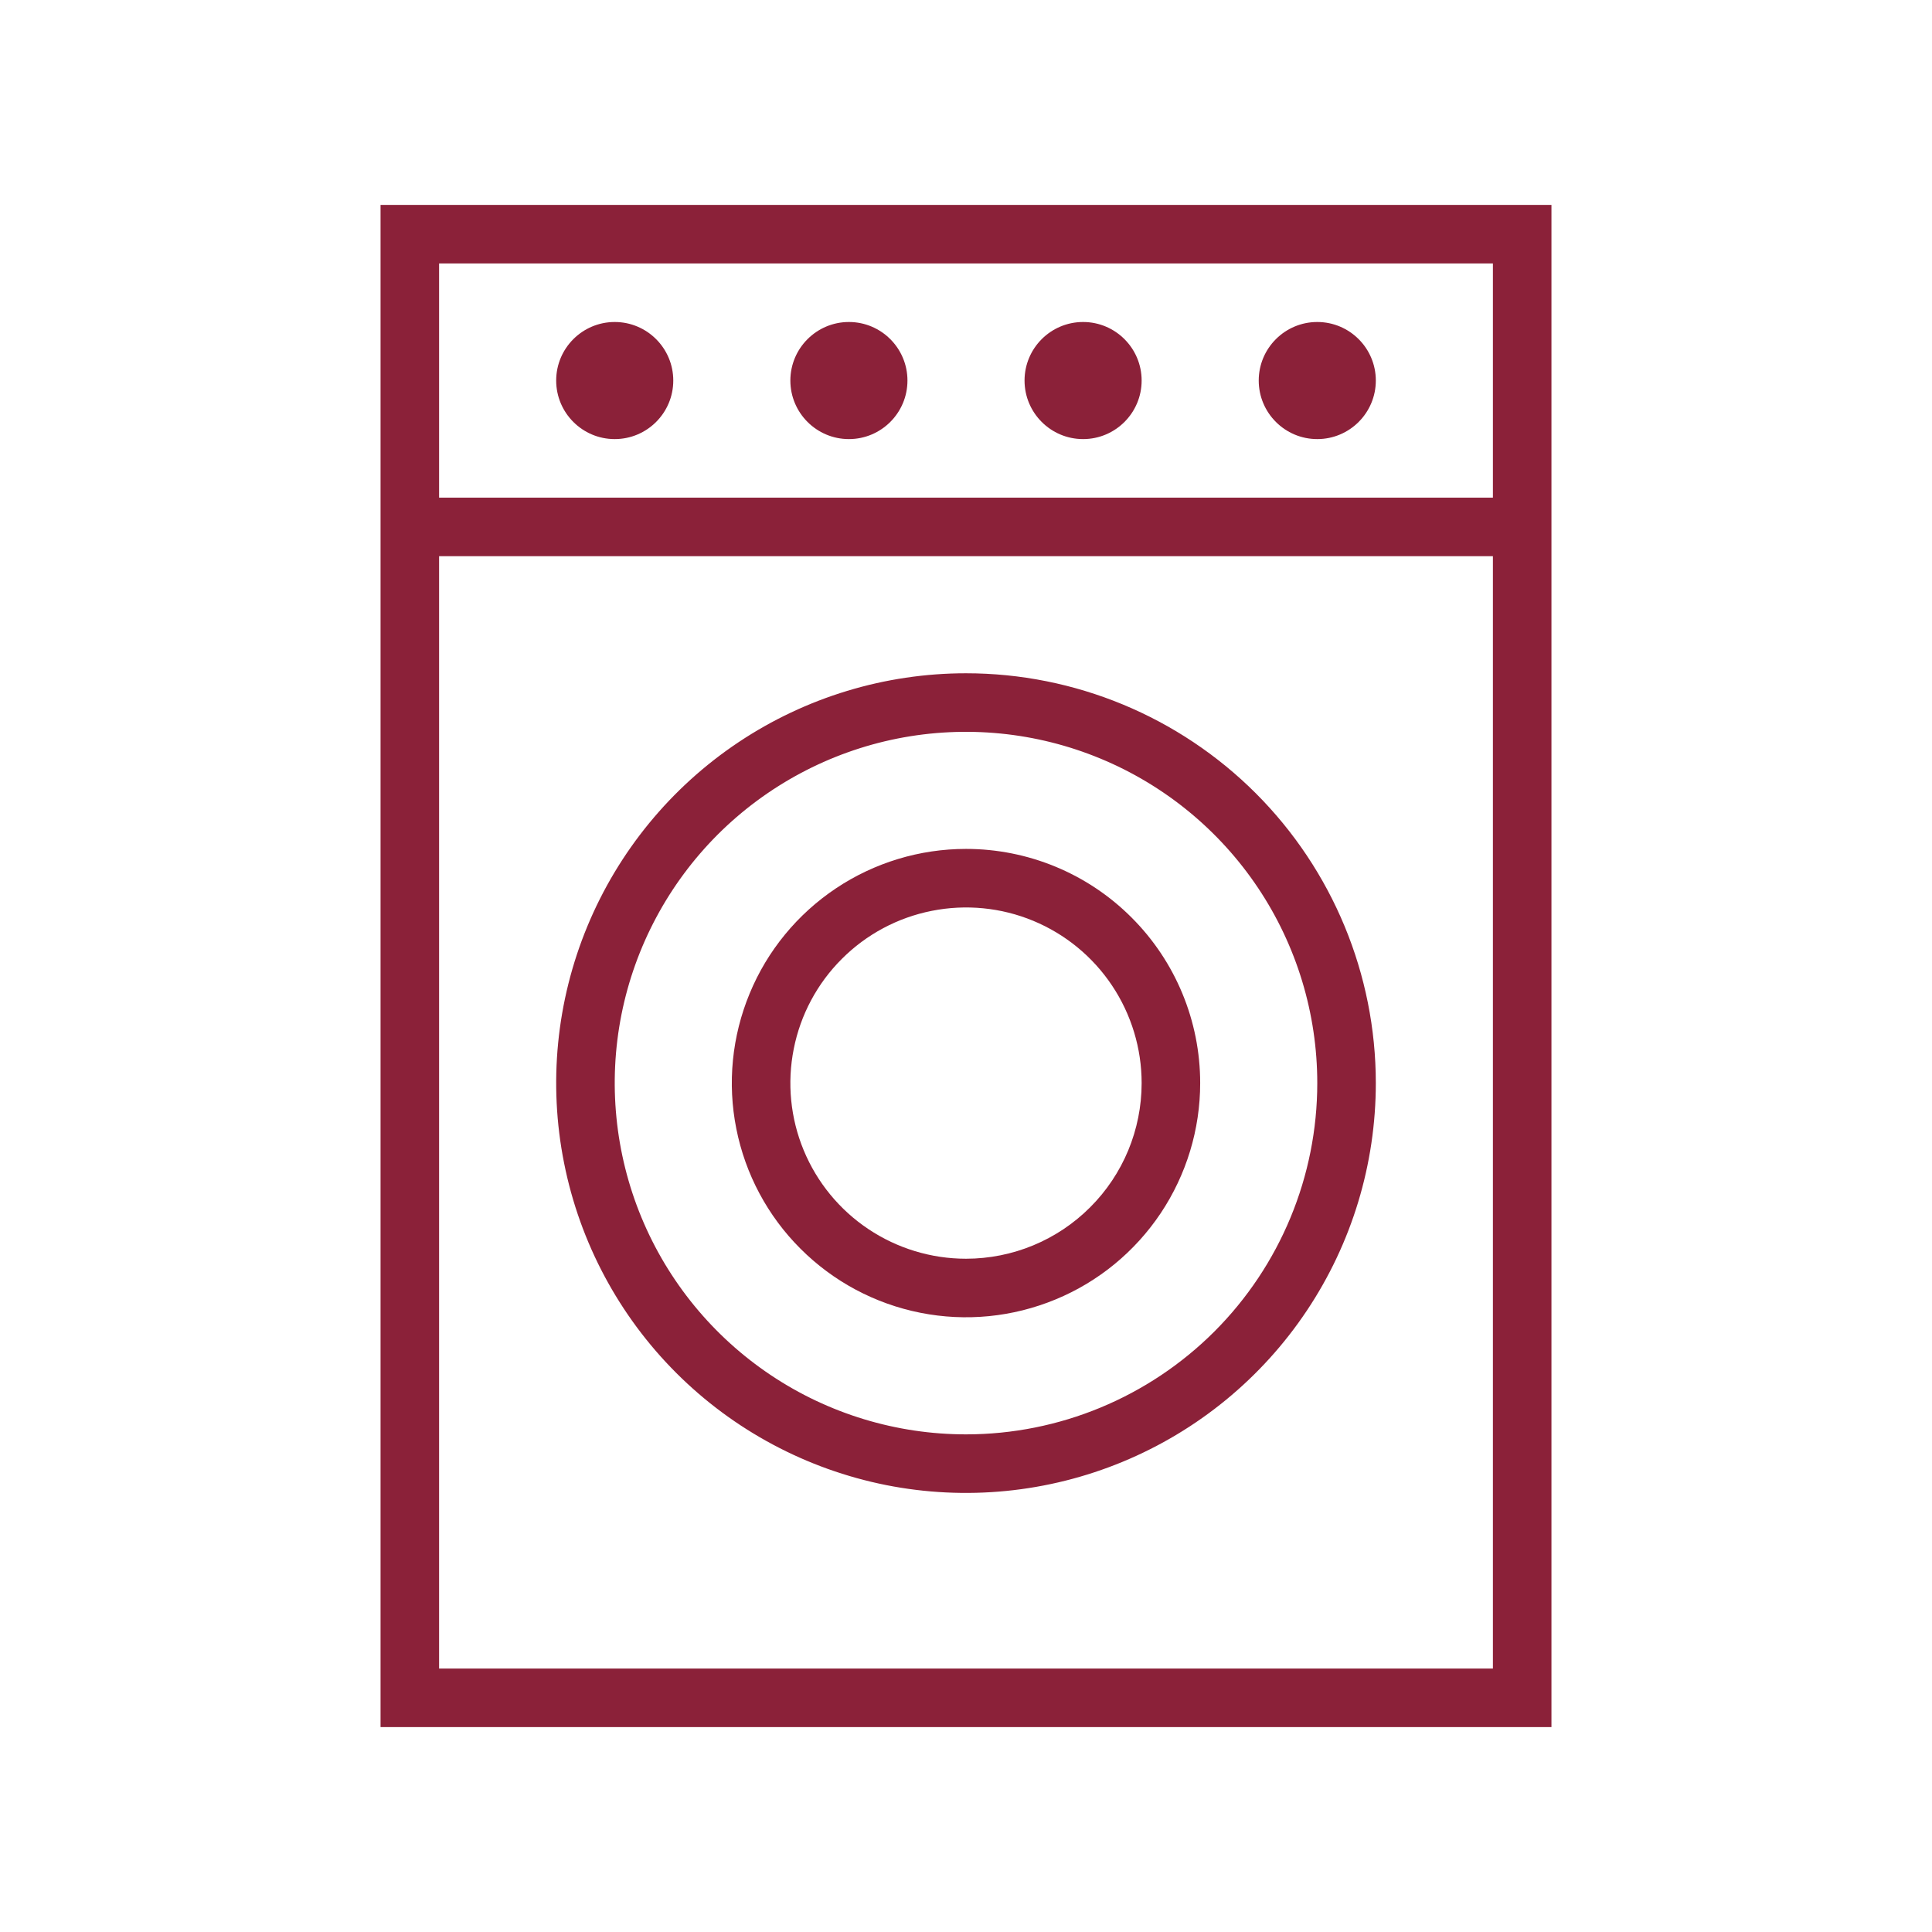
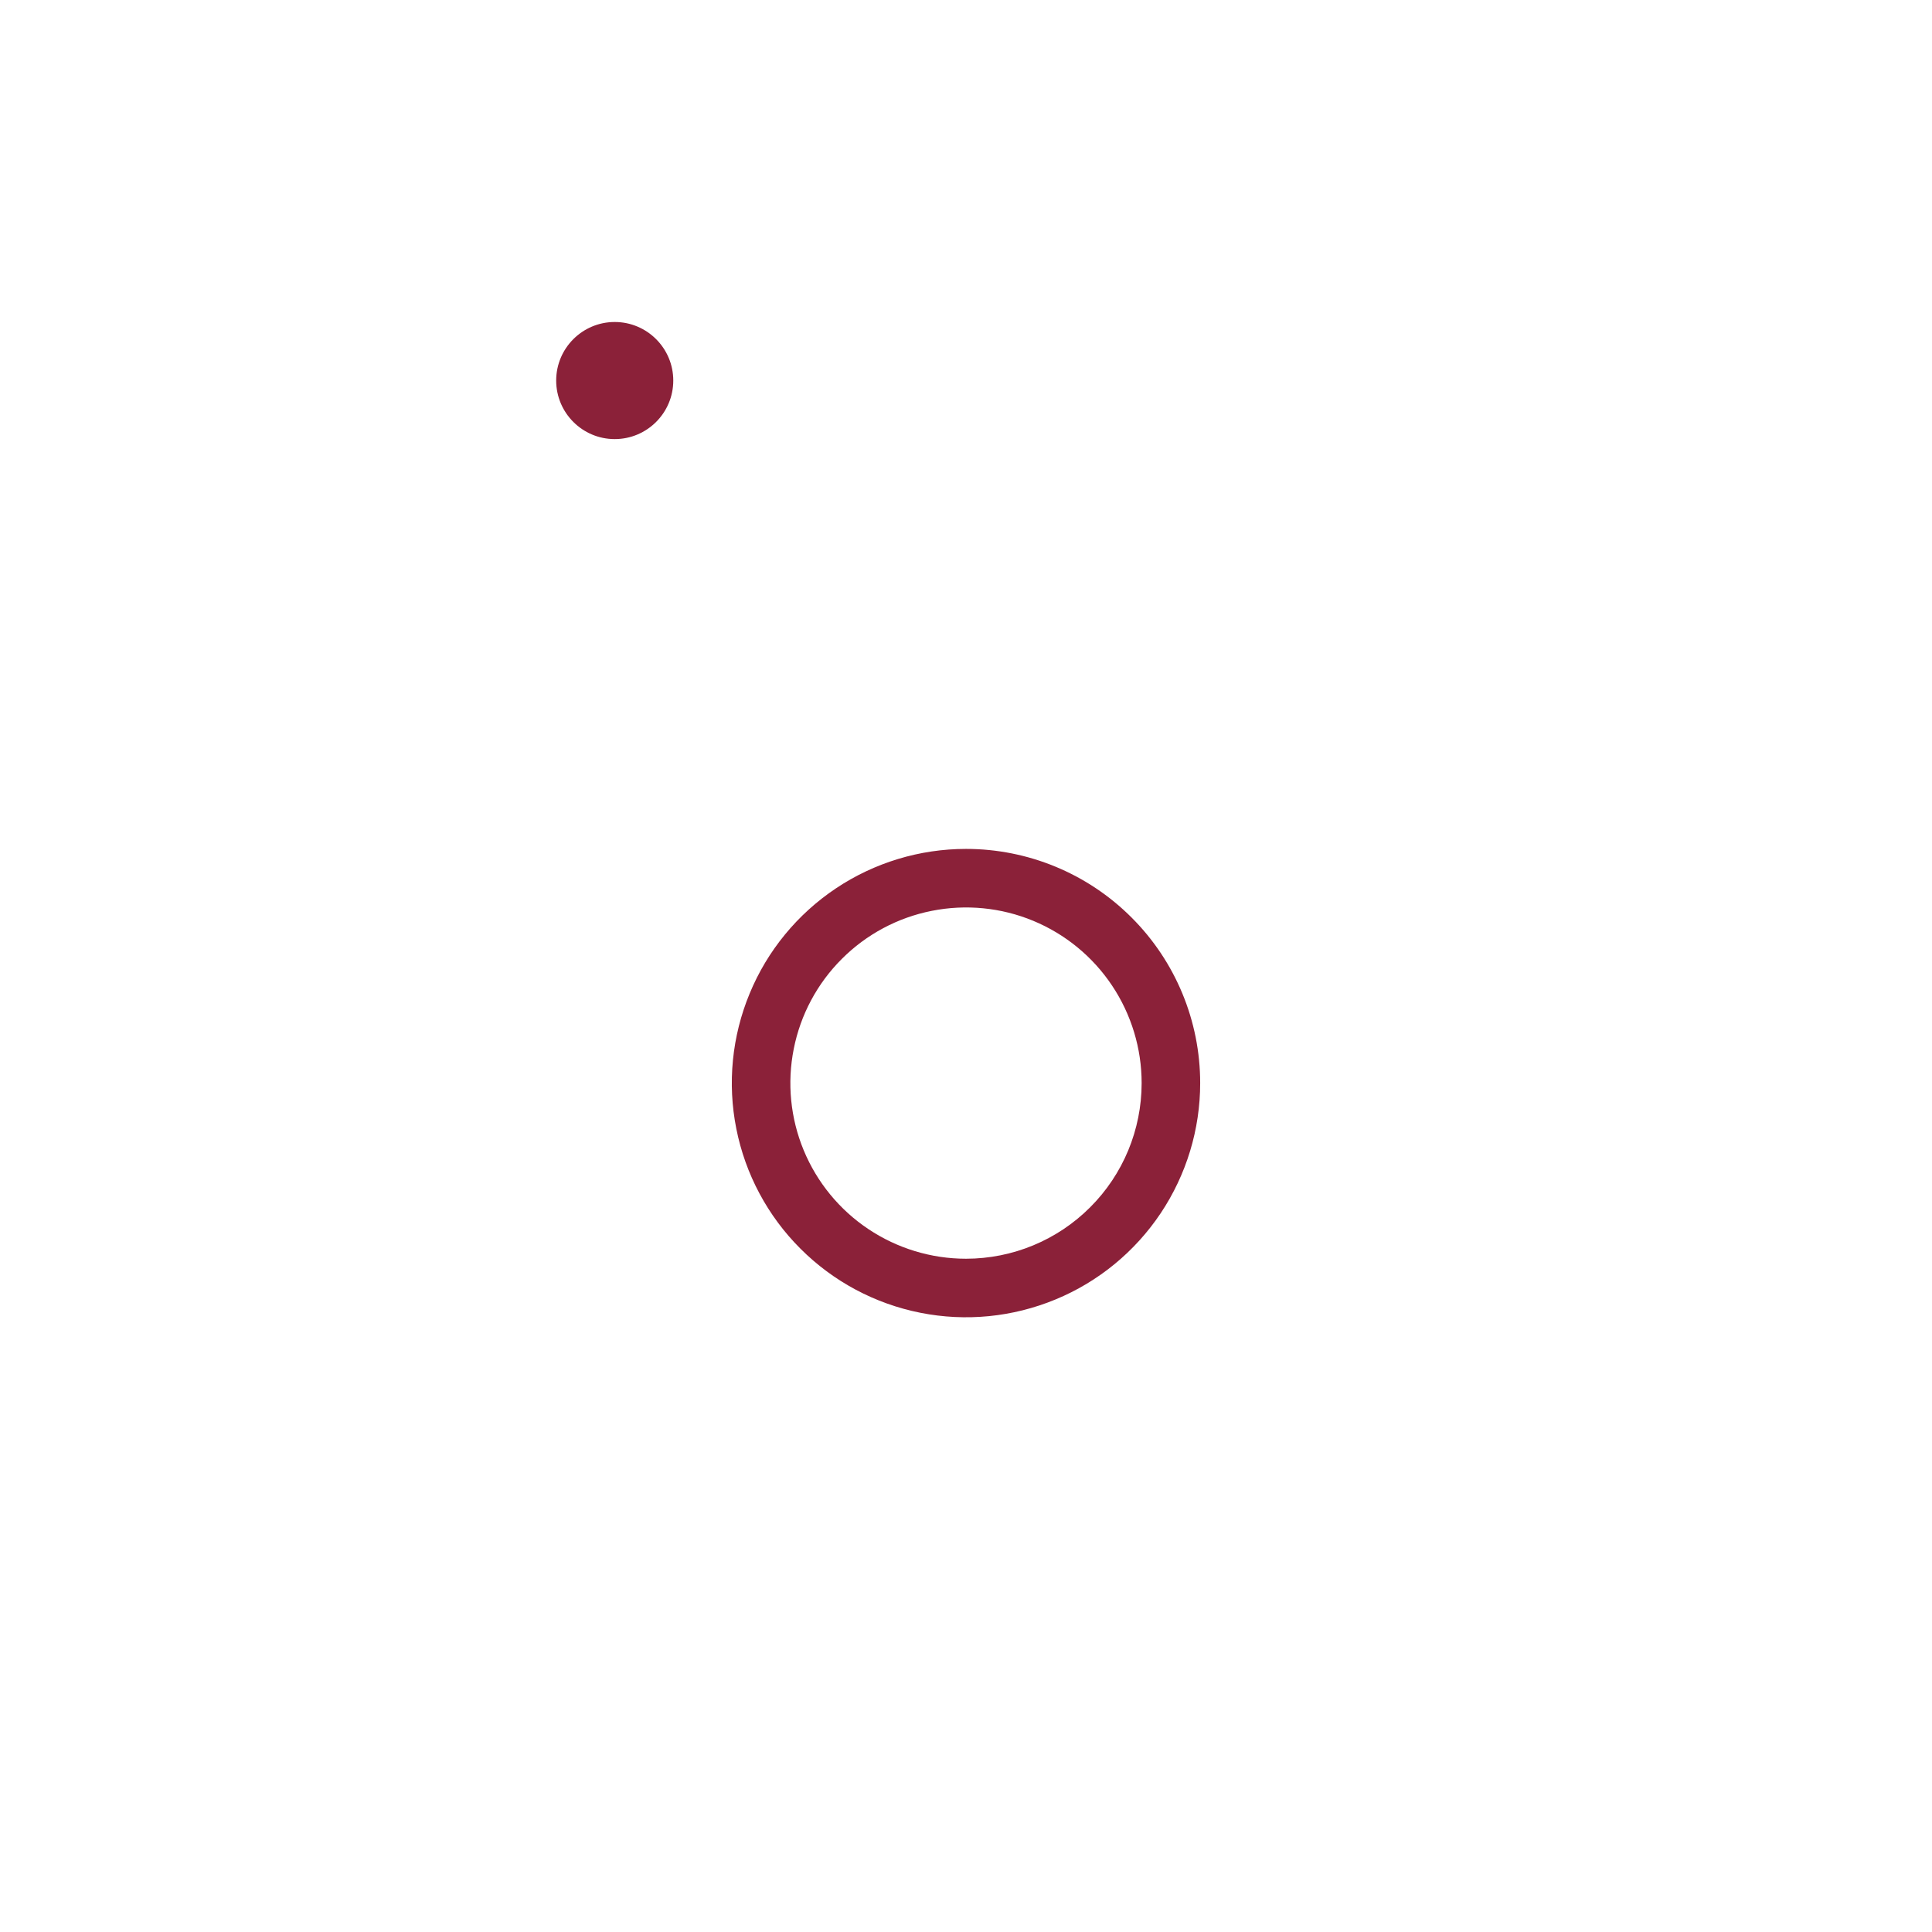
<svg xmlns="http://www.w3.org/2000/svg" width="33" height="33" viewBox="0 0 33 33" fill="none">
-   <path d="M6.5 3.5V29.5H26.5V3.5H6.5ZM25.5 4.5V8.5H7.5V4.5H25.5ZM7.5 28.5V9.5H25.5V28.5H7.5Z" fill="#8B2139" />
  <path d="M10.5 7.5C11.052 7.5 11.5 7.052 11.5 6.5C11.5 5.948 11.052 5.5 10.5 5.5C9.948 5.5 9.5 5.948 9.5 6.5C9.5 7.052 9.948 7.5 10.5 7.5Z" fill="#8B2139" />
-   <path d="M14.5 7.5C15.052 7.5 15.5 7.052 15.5 6.5C15.5 5.948 15.052 5.5 14.5 5.5C13.948 5.5 13.5 5.948 13.5 6.5C13.5 7.052 13.948 7.5 14.5 7.5Z" fill="#8B2139" />
-   <path d="M18.5 7.5C19.052 7.5 19.5 7.052 19.5 6.5C19.5 5.948 19.052 5.5 18.5 5.5C17.948 5.5 17.5 5.948 17.5 6.5C17.5 7.052 17.948 7.5 18.5 7.5Z" fill="#8B2139" />
-   <path d="M22.5 7.5C23.052 7.5 23.5 7.052 23.5 6.5C23.5 5.948 23.052 5.5 22.5 5.5C21.948 5.5 21.5 5.948 21.5 6.5C21.5 7.052 21.948 7.5 22.5 7.5Z" fill="#8B2139" />
-   <path d="M16.5 11.5C15.116 11.5 13.762 11.911 12.611 12.68C11.46 13.449 10.563 14.542 10.033 15.821C9.503 17.1 9.364 18.508 9.635 19.866C9.905 21.224 10.571 22.471 11.55 23.45C12.529 24.429 13.777 25.095 15.134 25.366C16.492 25.636 17.9 25.497 19.179 24.967C20.458 24.437 21.551 23.54 22.32 22.389C23.09 21.238 23.5 19.884 23.5 18.5C23.5 16.643 22.762 14.863 21.45 13.55C20.137 12.238 18.357 11.5 16.5 11.5ZM16.5 24.5C15.313 24.5 14.153 24.148 13.167 23.489C12.18 22.829 11.411 21.892 10.957 20.796C10.503 19.7 10.384 18.493 10.615 17.329C10.847 16.166 11.418 15.097 12.257 14.257C13.097 13.418 14.166 12.847 15.329 12.615C16.493 12.384 17.7 12.503 18.796 12.957C19.892 13.411 20.829 14.18 21.489 15.167C22.148 16.153 22.5 17.313 22.5 18.5C22.5 20.091 21.868 21.617 20.743 22.743C19.617 23.868 18.091 24.5 16.5 24.5Z" fill="#8B2139" />
  <path d="M16.5 14.5C15.709 14.5 14.935 14.735 14.278 15.174C13.62 15.614 13.107 16.238 12.805 16.969C12.502 17.7 12.422 18.504 12.577 19.28C12.731 20.056 13.112 20.769 13.672 21.328C14.231 21.888 14.944 22.269 15.72 22.423C16.496 22.578 17.3 22.498 18.031 22.195C18.762 21.893 19.386 21.38 19.826 20.722C20.265 20.064 20.5 19.291 20.5 18.5C20.5 17.439 20.079 16.422 19.328 15.672C18.578 14.921 17.561 14.5 16.5 14.5ZM16.5 21.5C15.907 21.5 15.327 21.324 14.833 20.994C14.34 20.665 13.955 20.196 13.728 19.648C13.501 19.1 13.442 18.497 13.558 17.915C13.673 17.333 13.959 16.798 14.379 16.379C14.798 15.959 15.333 15.673 15.915 15.558C16.497 15.442 17.1 15.501 17.648 15.728C18.196 15.955 18.665 16.34 18.994 16.833C19.324 17.327 19.5 17.907 19.5 18.5C19.5 19.296 19.184 20.059 18.621 20.621C18.059 21.184 17.296 21.5 16.5 21.5Z" fill="#8B2139" />
</svg>